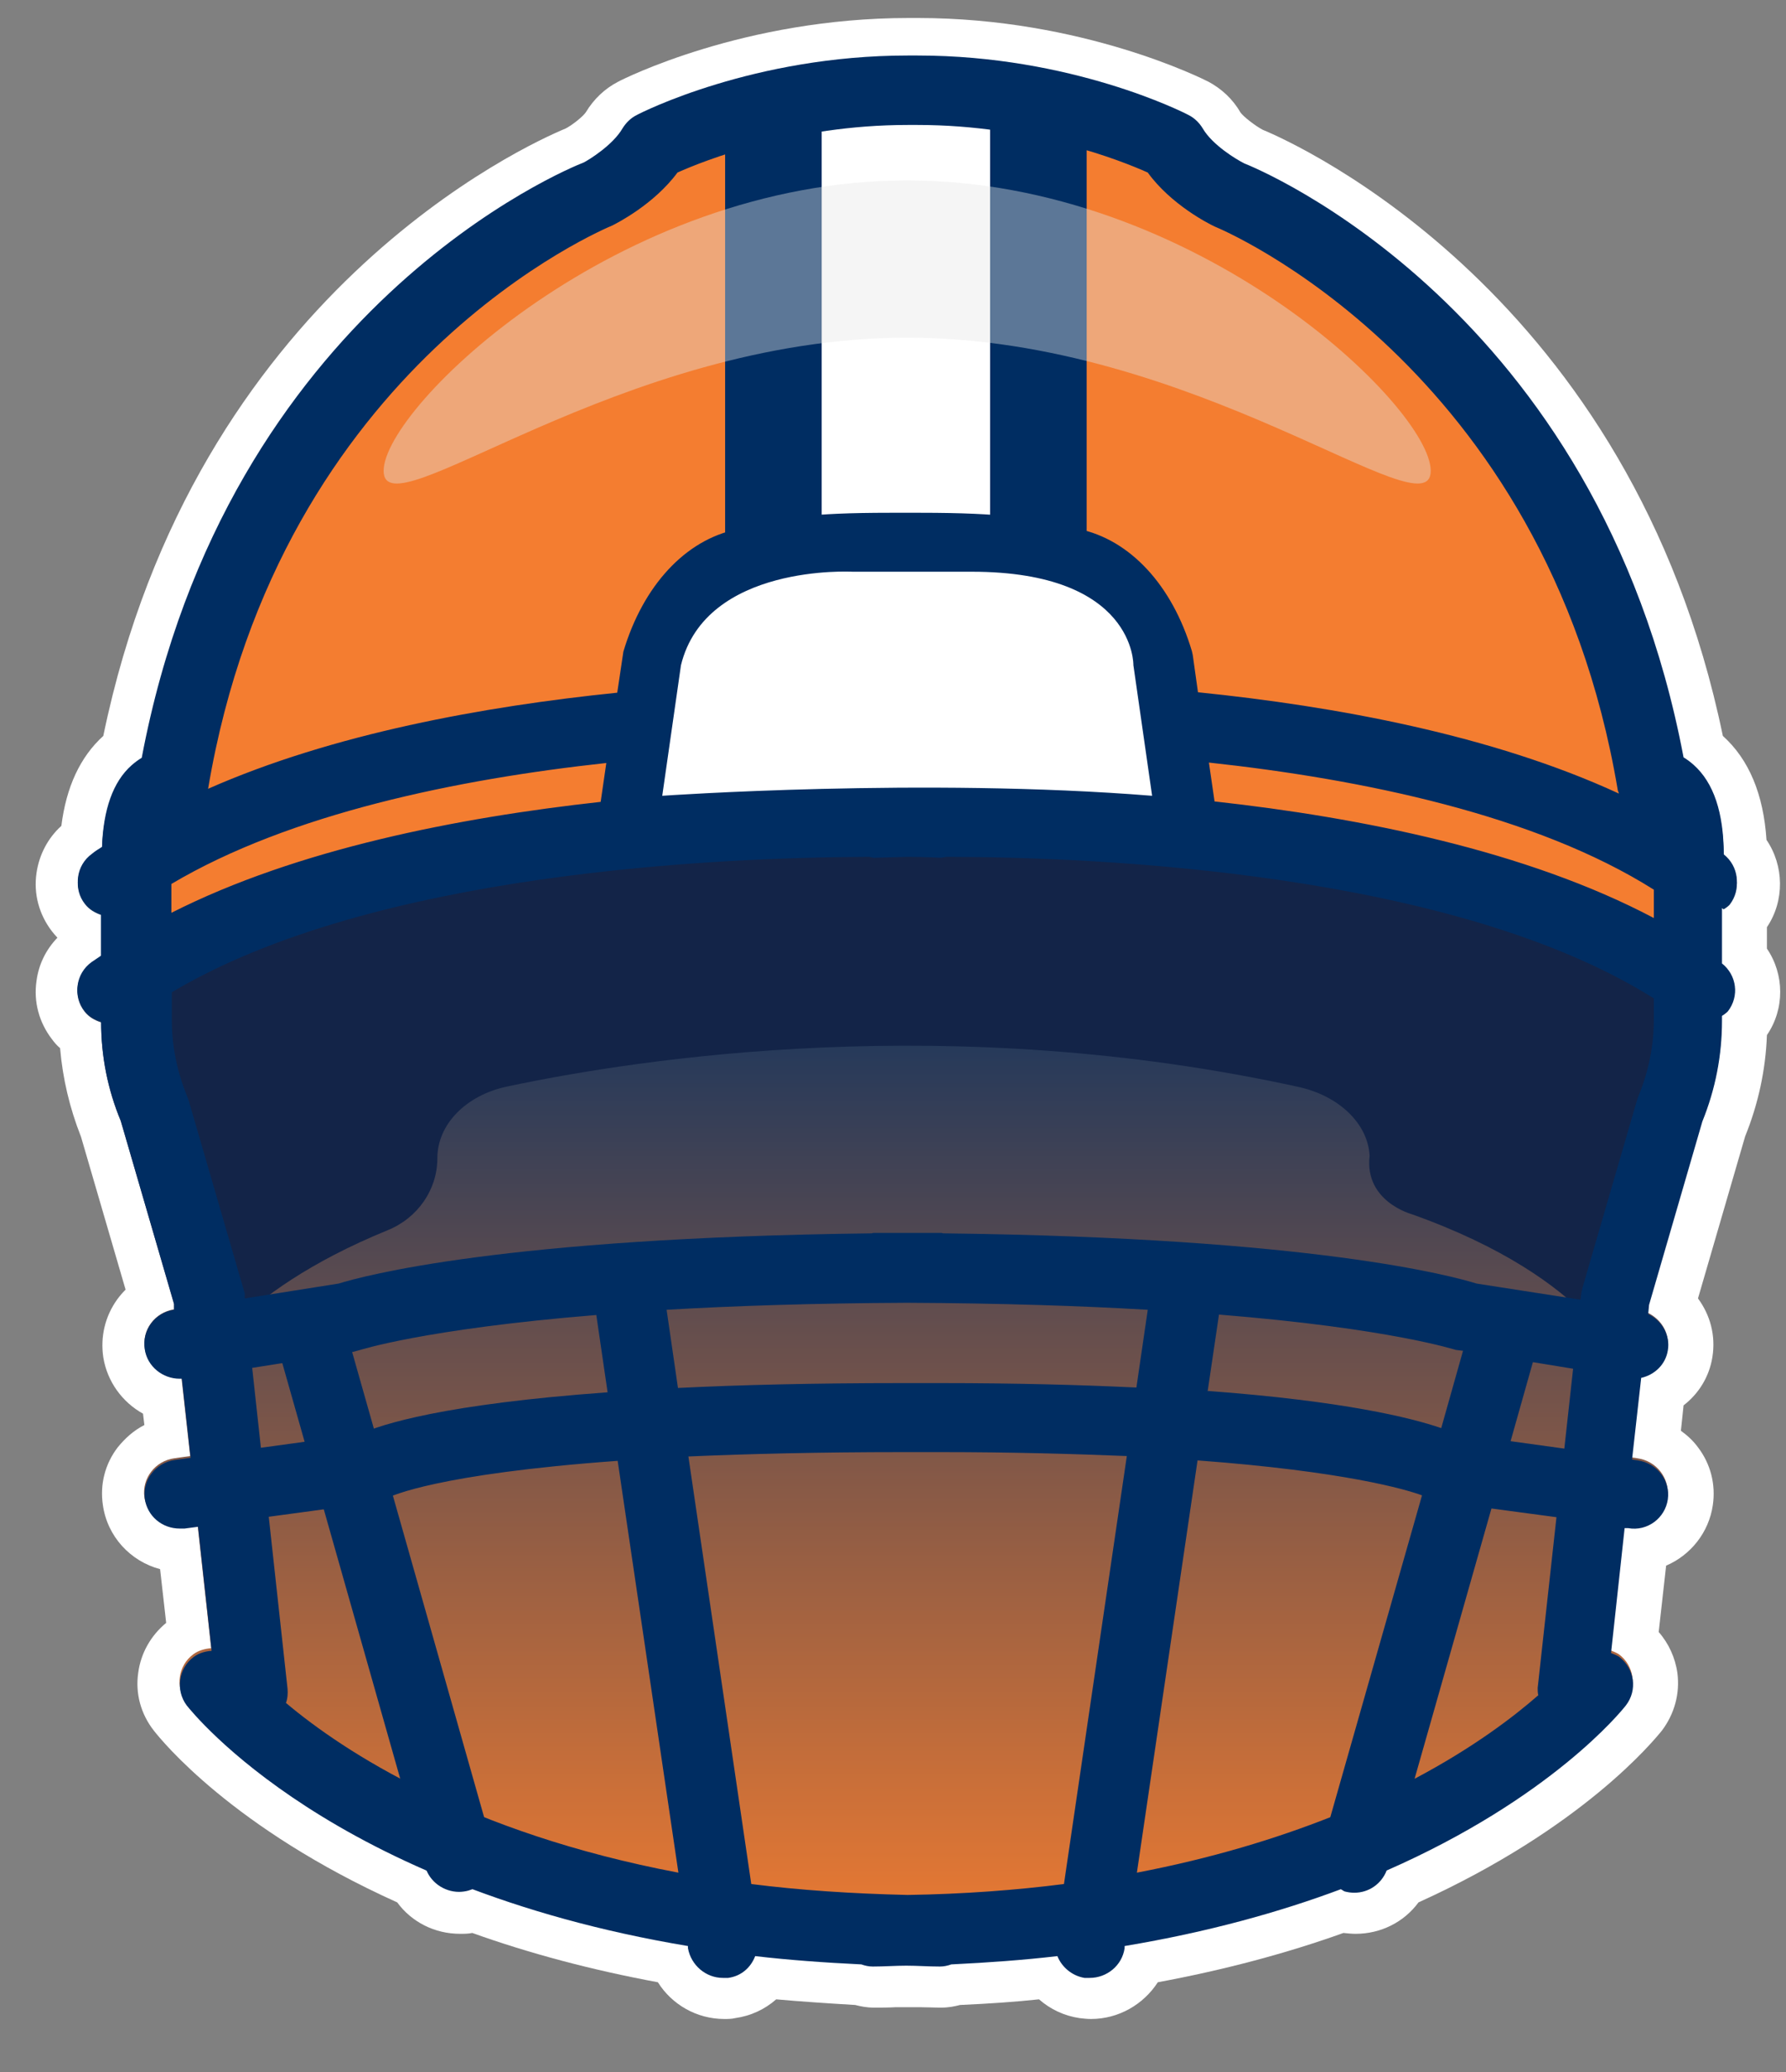
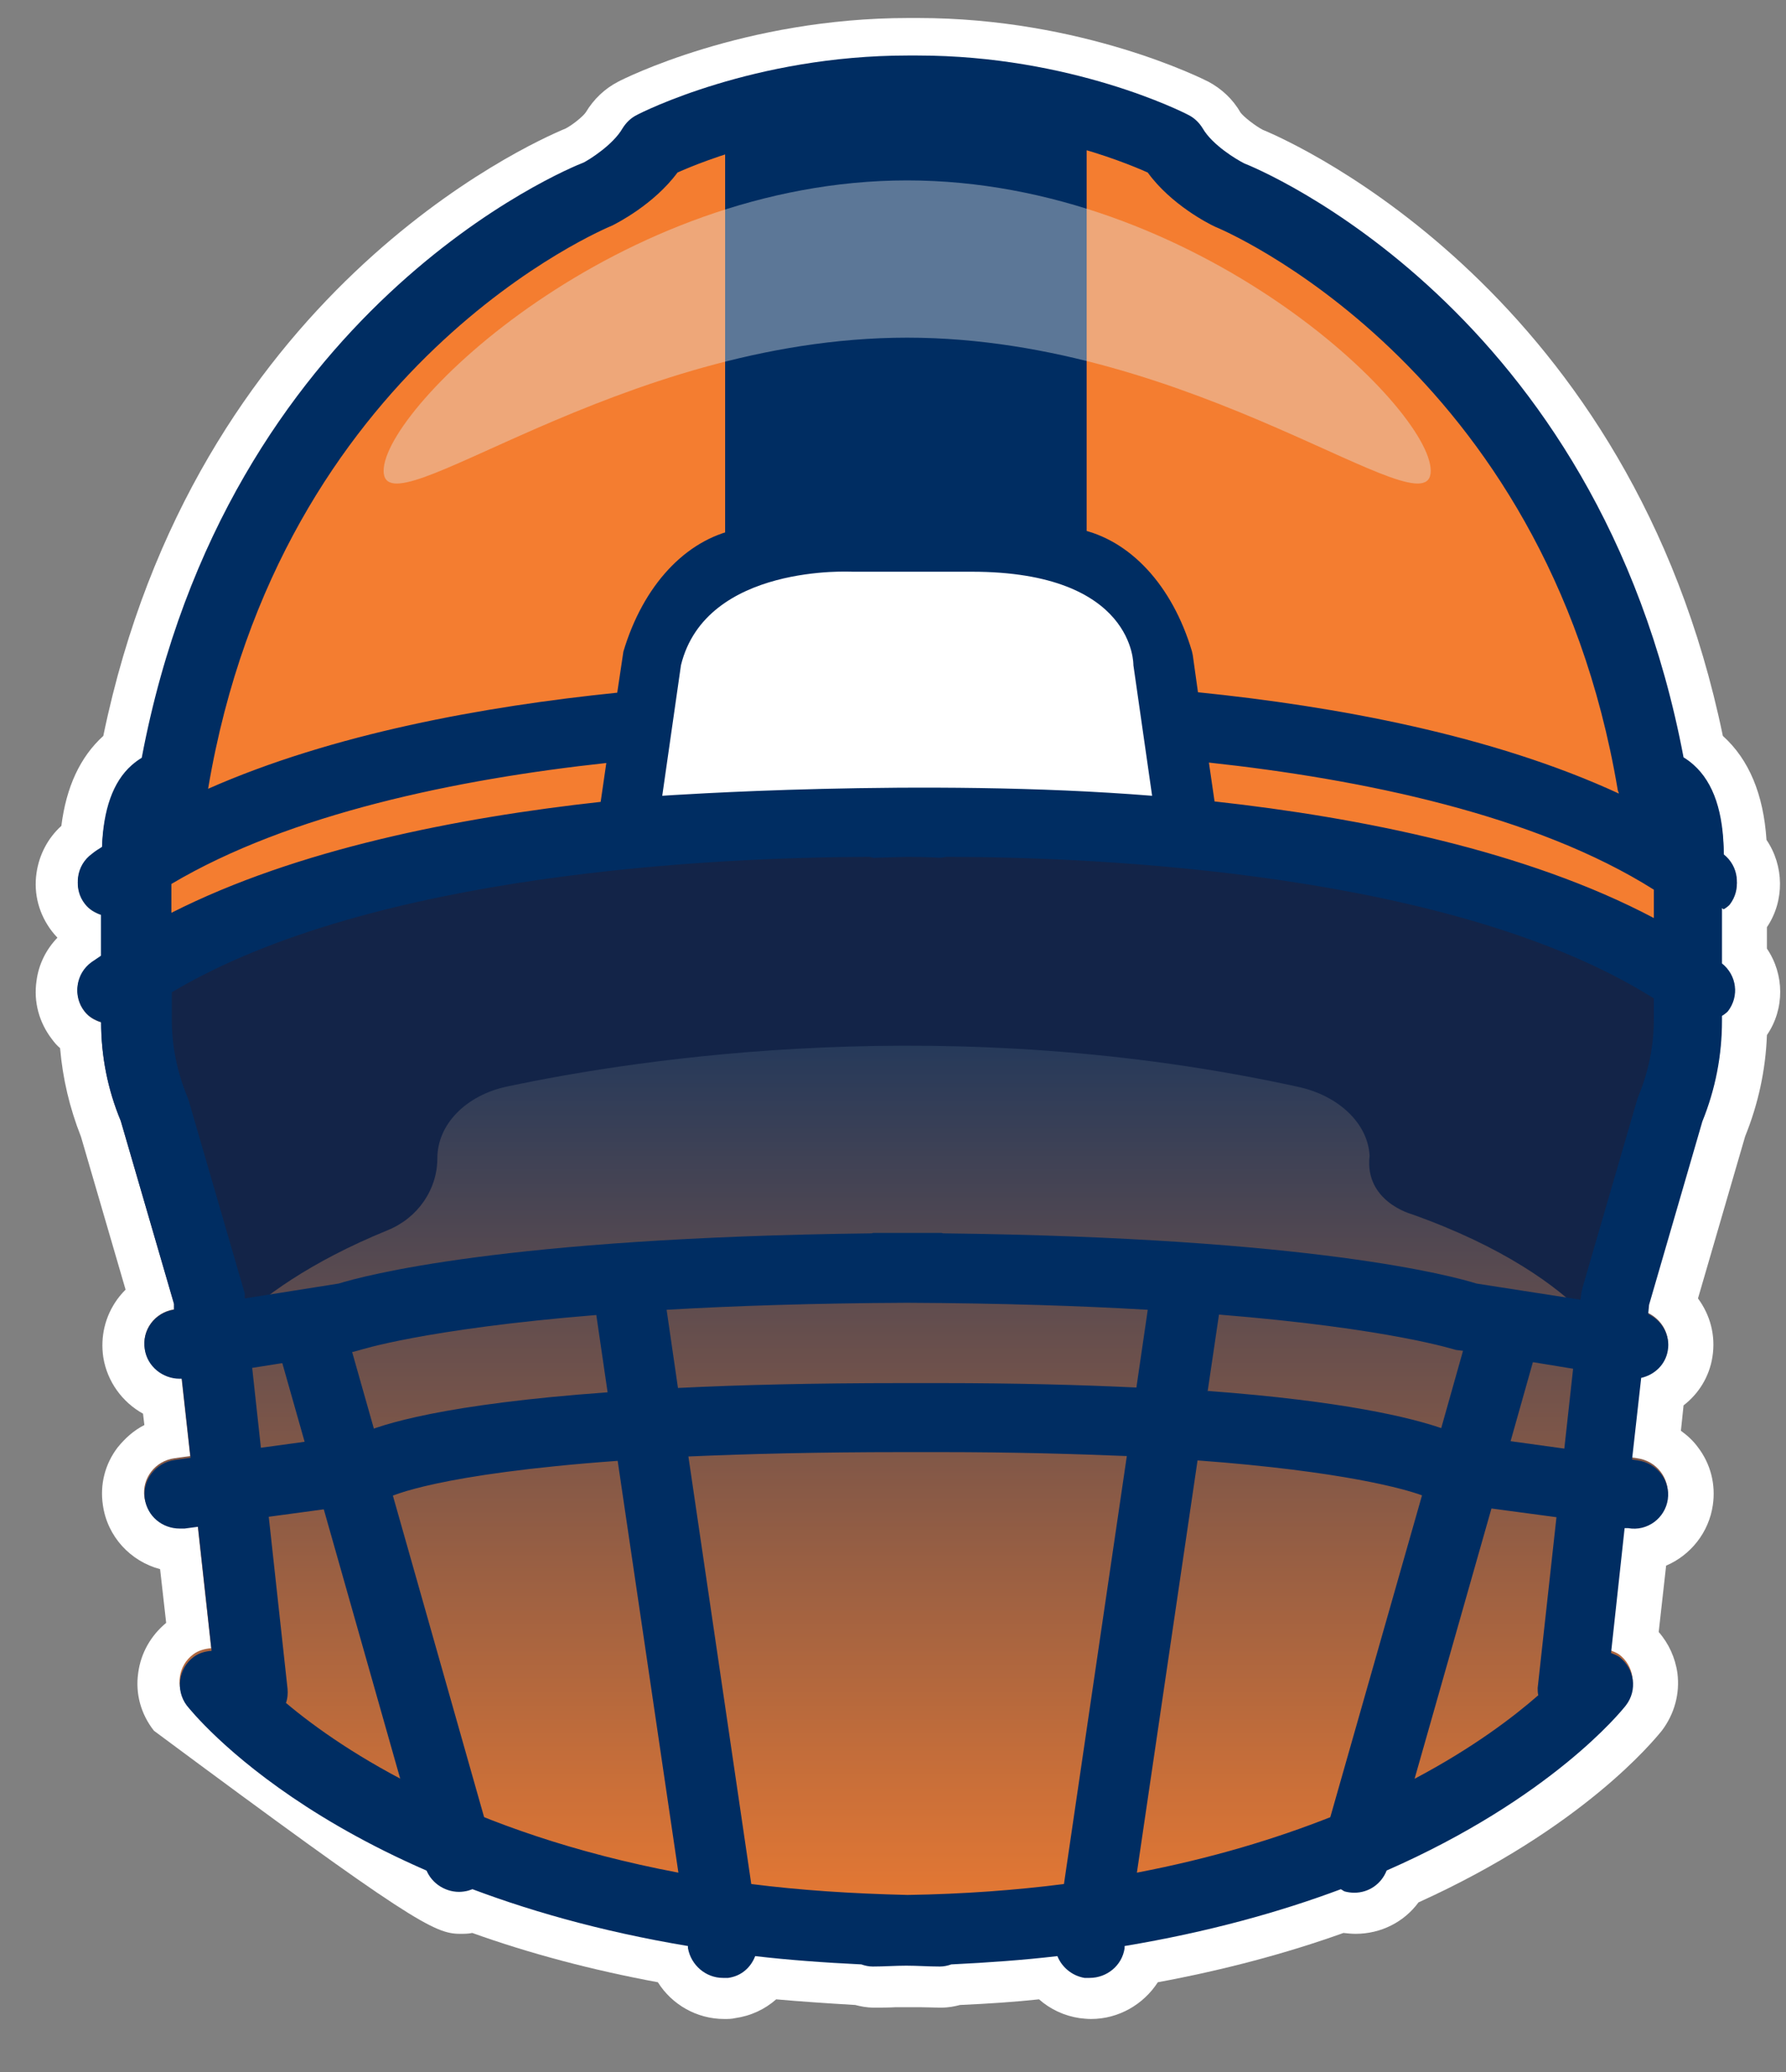
<svg xmlns="http://www.w3.org/2000/svg" width="25" height="29" viewBox="0 0 25 29" fill="none">
  <rect x="0" y="0" width="25" height="29" fill="#808080" stroke="none" />
  <g clip-path="url(#clip0_2115_2047)">
-     <path d="M12.857 0.252H12.717C10.413 0.252 8.72 1.107 8.652 1.144C8.463 1.242 8.31 1.389 8.2 1.572C8.163 1.627 8.023 1.743 7.919 1.798C7.387 2.018 2.723 4.115 1.446 10.3C1.122 10.594 0.927 11.015 0.859 11.559C0.67 11.73 0.548 11.963 0.511 12.219C0.468 12.513 0.548 12.8 0.725 13.032C0.749 13.063 0.774 13.093 0.804 13.124C0.645 13.289 0.541 13.497 0.511 13.729C0.468 14.023 0.548 14.31 0.725 14.542C0.761 14.591 0.798 14.634 0.841 14.67C0.878 15.098 0.975 15.508 1.134 15.911L1.758 18.05C1.715 18.093 1.678 18.136 1.642 18.185C1.47 18.423 1.403 18.711 1.446 18.998C1.501 19.34 1.715 19.627 2.002 19.786L2.021 19.945C1.874 20.019 1.752 20.129 1.648 20.257C1.47 20.489 1.397 20.776 1.44 21.064C1.501 21.504 1.825 21.852 2.241 21.962L2.326 22.714C2.112 22.891 1.972 23.136 1.935 23.411C1.892 23.704 1.972 23.991 2.155 24.224C2.265 24.364 3.255 25.587 5.56 26.626C5.761 26.901 6.085 27.066 6.44 27.066C6.495 27.066 6.556 27.066 6.611 27.054C7.412 27.341 8.286 27.573 9.209 27.744C9.404 28.056 9.753 28.258 10.138 28.258C10.187 28.258 10.242 28.258 10.29 28.246C10.51 28.215 10.706 28.123 10.865 27.983C11.201 28.013 11.568 28.038 11.971 28.062C12.045 28.081 12.13 28.099 12.234 28.099C12.338 28.099 12.436 28.099 12.54 28.093C12.601 28.093 12.656 28.093 12.717 28.093C12.754 28.093 12.815 28.093 12.87 28.093C12.967 28.093 13.072 28.099 13.175 28.099C13.279 28.099 13.365 28.081 13.438 28.062C13.842 28.044 14.208 28.019 14.544 27.983C14.703 28.123 14.899 28.215 15.113 28.246C15.168 28.252 15.217 28.258 15.272 28.258C15.657 28.258 16.005 28.056 16.207 27.744C17.13 27.573 18.004 27.341 18.805 27.054C18.86 27.06 18.921 27.066 18.976 27.066C19.33 27.066 19.654 26.901 19.856 26.626C22.16 25.581 23.151 24.358 23.261 24.224C23.438 23.991 23.517 23.704 23.48 23.417C23.45 23.203 23.358 23.001 23.218 22.842L23.322 21.913C23.664 21.767 23.921 21.449 23.976 21.064C24.018 20.776 23.945 20.489 23.768 20.257C23.701 20.165 23.621 20.092 23.529 20.025L23.566 19.67C23.78 19.505 23.927 19.267 23.97 18.992C24.018 18.692 23.939 18.405 23.768 18.173L24.428 15.905C24.611 15.453 24.715 14.976 24.733 14.487C24.984 14.12 24.978 13.637 24.733 13.277V12.977C24.984 12.604 24.972 12.116 24.727 11.755C24.685 11.119 24.483 10.63 24.116 10.3C22.839 4.121 18.151 2.012 17.674 1.816C17.57 1.761 17.405 1.633 17.362 1.572C17.258 1.389 17.099 1.242 16.916 1.144C16.843 1.107 15.15 0.252 12.851 0.252L12.857 0.252Z" fill="white" />
+     <path d="M12.857 0.252H12.717C10.413 0.252 8.72 1.107 8.652 1.144C8.463 1.242 8.31 1.389 8.2 1.572C8.163 1.627 8.023 1.743 7.919 1.798C7.387 2.018 2.723 4.115 1.446 10.3C1.122 10.594 0.927 11.015 0.859 11.559C0.67 11.73 0.548 11.963 0.511 12.219C0.468 12.513 0.548 12.8 0.725 13.032C0.749 13.063 0.774 13.093 0.804 13.124C0.645 13.289 0.541 13.497 0.511 13.729C0.468 14.023 0.548 14.31 0.725 14.542C0.761 14.591 0.798 14.634 0.841 14.67C0.878 15.098 0.975 15.508 1.134 15.911L1.758 18.05C1.715 18.093 1.678 18.136 1.642 18.185C1.47 18.423 1.403 18.711 1.446 18.998C1.501 19.34 1.715 19.627 2.002 19.786L2.021 19.945C1.874 20.019 1.752 20.129 1.648 20.257C1.47 20.489 1.397 20.776 1.44 21.064C1.501 21.504 1.825 21.852 2.241 21.962L2.326 22.714C2.112 22.891 1.972 23.136 1.935 23.411C1.892 23.704 1.972 23.991 2.155 24.224C5.761 26.901 6.085 27.066 6.44 27.066C6.495 27.066 6.556 27.066 6.611 27.054C7.412 27.341 8.286 27.573 9.209 27.744C9.404 28.056 9.753 28.258 10.138 28.258C10.187 28.258 10.242 28.258 10.29 28.246C10.51 28.215 10.706 28.123 10.865 27.983C11.201 28.013 11.568 28.038 11.971 28.062C12.045 28.081 12.13 28.099 12.234 28.099C12.338 28.099 12.436 28.099 12.54 28.093C12.601 28.093 12.656 28.093 12.717 28.093C12.754 28.093 12.815 28.093 12.87 28.093C12.967 28.093 13.072 28.099 13.175 28.099C13.279 28.099 13.365 28.081 13.438 28.062C13.842 28.044 14.208 28.019 14.544 27.983C14.703 28.123 14.899 28.215 15.113 28.246C15.168 28.252 15.217 28.258 15.272 28.258C15.657 28.258 16.005 28.056 16.207 27.744C17.13 27.573 18.004 27.341 18.805 27.054C18.86 27.06 18.921 27.066 18.976 27.066C19.33 27.066 19.654 26.901 19.856 26.626C22.16 25.581 23.151 24.358 23.261 24.224C23.438 23.991 23.517 23.704 23.48 23.417C23.45 23.203 23.358 23.001 23.218 22.842L23.322 21.913C23.664 21.767 23.921 21.449 23.976 21.064C24.018 20.776 23.945 20.489 23.768 20.257C23.701 20.165 23.621 20.092 23.529 20.025L23.566 19.67C23.78 19.505 23.927 19.267 23.97 18.992C24.018 18.692 23.939 18.405 23.768 18.173L24.428 15.905C24.611 15.453 24.715 14.976 24.733 14.487C24.984 14.12 24.978 13.637 24.733 13.277V12.977C24.984 12.604 24.972 12.116 24.727 11.755C24.685 11.119 24.483 10.63 24.116 10.3C22.839 4.121 18.151 2.012 17.674 1.816C17.57 1.761 17.405 1.633 17.362 1.572C17.258 1.389 17.099 1.242 16.916 1.144C16.843 1.107 15.15 0.252 12.851 0.252L12.857 0.252Z" fill="white" />
    <path d="M24.128 12.727C24.128 12.727 24.19 12.69 24.214 12.659C24.373 12.452 24.336 12.158 24.128 11.993C24.128 11.419 23.988 10.997 23.707 10.746C23.658 10.704 23.615 10.673 23.566 10.642C22.374 4.371 17.588 2.428 17.417 2.367C17.307 2.312 16.971 2.11 16.837 1.878C16.788 1.798 16.721 1.731 16.635 1.688C16.568 1.651 14.997 0.863 12.845 0.863H12.705C10.553 0.863 8.982 1.657 8.915 1.688C8.83 1.731 8.762 1.798 8.714 1.878C8.579 2.11 8.243 2.312 8.17 2.348C7.962 2.428 3.176 4.371 1.984 10.642C1.935 10.673 1.892 10.704 1.843 10.746C1.581 10.979 1.446 11.364 1.428 11.883C1.379 11.914 1.33 11.944 1.287 11.981C1.067 12.14 1.024 12.445 1.189 12.653C1.251 12.733 1.33 12.776 1.416 12.806V13.393C1.373 13.424 1.324 13.454 1.281 13.485C1.061 13.643 1.018 13.949 1.183 14.157C1.244 14.236 1.324 14.279 1.416 14.31C1.416 14.787 1.507 15.251 1.691 15.691L2.436 18.246V18.326C2.167 18.368 1.984 18.613 2.027 18.876C2.063 19.114 2.277 19.279 2.51 19.279C2.522 19.279 2.528 19.279 2.54 19.279L2.662 20.379L2.442 20.41C2.173 20.446 1.984 20.691 2.021 20.954C2.057 21.192 2.265 21.369 2.51 21.369C2.534 21.369 2.552 21.369 2.577 21.369L2.766 21.345L2.956 23.069C2.87 23.075 2.779 23.099 2.705 23.154C2.491 23.313 2.449 23.619 2.614 23.826C2.681 23.912 3.659 25.122 5.963 26.125C6.036 26.314 6.22 26.436 6.415 26.436C6.458 26.436 6.501 26.436 6.55 26.418C6.574 26.418 6.586 26.4 6.605 26.387C7.454 26.705 8.457 26.986 9.624 27.176V27.206C9.667 27.445 9.875 27.622 10.113 27.622C10.138 27.622 10.162 27.622 10.187 27.622C10.37 27.598 10.504 27.475 10.566 27.323C11.036 27.378 11.531 27.414 12.051 27.439C12.1 27.457 12.155 27.469 12.21 27.469C12.375 27.469 12.521 27.457 12.68 27.457C12.839 27.457 12.986 27.469 13.151 27.469C13.206 27.469 13.261 27.457 13.31 27.439C13.829 27.414 14.325 27.378 14.795 27.323C14.856 27.475 14.997 27.598 15.174 27.622C15.199 27.622 15.223 27.622 15.248 27.622C15.486 27.622 15.7 27.451 15.736 27.206V27.176C16.91 26.98 17.912 26.705 18.762 26.387C18.78 26.394 18.799 26.412 18.817 26.418C18.86 26.43 18.909 26.436 18.951 26.436C19.153 26.436 19.33 26.314 19.404 26.125C21.702 25.122 22.686 23.912 22.753 23.826C22.918 23.613 22.875 23.313 22.662 23.154C22.625 23.13 22.588 23.117 22.545 23.099L22.735 21.357H22.784C23.053 21.406 23.303 21.216 23.34 20.954C23.377 20.691 23.187 20.446 22.918 20.41L22.839 20.398L22.967 19.261C23.157 19.218 23.309 19.071 23.34 18.876C23.377 18.662 23.255 18.466 23.065 18.374L23.077 18.246L23.823 15.691C24.006 15.245 24.098 14.768 24.098 14.285V14.218C24.098 14.218 24.159 14.181 24.183 14.151C24.342 13.943 24.306 13.65 24.098 13.485V12.708L24.128 12.727Z" fill="url(#paint0_linear_2115_2047)" />
    <path d="M19.171 16.174C19.147 15.722 18.737 15.337 18.181 15.214C13.316 14.145 8.964 14.811 7.094 15.208C6.519 15.331 6.122 15.74 6.122 16.211C6.122 16.651 5.847 17.048 5.425 17.219C3.225 18.118 2.754 19.212 2.754 19.212L1.678 14.133C10.333 7.874 24.043 14.078 24.043 14.078L22.735 19.175C22.735 19.175 22.337 17.91 19.758 16.993C19.758 16.993 19.098 16.816 19.171 16.18V16.174Z" fill="#132448" />
    <path d="M23.34 13.442C23.34 6.095 17.05 2.813 17.05 2.813L16.03 1.945C14.954 1.615 13.365 1.113 12.698 1.266C12.032 1.12 10.443 1.621 9.367 1.945L6.586 3.326C6.586 3.326 2.247 8.662 2.186 13.234C2.186 13.234 5.138 11.51 12.485 11.443C19.838 11.517 23.34 13.442 23.34 13.442Z" fill="#F47D30" />
    <path d="M6.427 26.479C6.213 26.479 6.012 26.339 5.951 26.125L3.842 18.692C3.769 18.436 3.921 18.167 4.184 18.093C4.447 18.02 4.716 18.173 4.789 18.429L6.898 25.862C6.971 26.119 6.819 26.387 6.556 26.461C6.513 26.473 6.464 26.479 6.421 26.479H6.427Z" fill="#002D62" />
    <path d="M15.211 1.26H10.15V8.687H15.211V1.26Z" fill="#002D62" />
-     <path d="M13.859 1.26H11.502V8.687H13.859V1.26Z" fill="white" />
    <path d="M8.768 11.688L9.123 9.224C9.349 8.46 9.832 7.916 10.394 7.8C10.963 7.684 11.121 7.58 12.454 7.58H12.888C14.214 7.58 14.44 7.684 15.009 7.8C15.571 7.916 16.054 8.46 16.28 9.224L16.635 11.688" fill="white" />
    <path d="M24.128 12.69C24.128 12.69 24.189 12.653 24.214 12.623C24.373 12.415 24.336 12.122 24.128 11.957C24.128 11.376 23.988 10.954 23.706 10.704C23.658 10.661 23.615 10.63 23.566 10.6C22.374 4.304 17.588 2.354 17.417 2.287C17.307 2.232 16.971 2.03 16.836 1.798C16.788 1.719 16.72 1.651 16.635 1.609C16.567 1.572 14.997 0.777 12.845 0.777H12.705C10.553 0.777 8.982 1.572 8.915 1.609C8.829 1.651 8.762 1.719 8.713 1.798C8.579 2.03 8.243 2.238 8.169 2.275C7.961 2.354 3.176 4.304 1.984 10.606C1.935 10.636 1.892 10.667 1.843 10.71C1.58 10.942 1.446 11.333 1.428 11.853C1.379 11.883 1.33 11.914 1.287 11.95C1.067 12.109 1.024 12.415 1.189 12.629C1.25 12.708 1.33 12.751 1.415 12.782V13.375C1.373 13.405 1.324 13.436 1.281 13.466C1.061 13.625 1.018 13.931 1.183 14.145C1.244 14.224 1.324 14.267 1.415 14.297C1.415 14.774 1.507 15.245 1.69 15.685L2.436 18.252V18.332C2.167 18.374 1.984 18.619 2.027 18.888C2.063 19.126 2.277 19.297 2.516 19.297C2.528 19.297 2.534 19.297 2.546 19.297L2.668 20.404L2.448 20.434C2.179 20.471 1.99 20.715 2.027 20.978C2.063 21.223 2.271 21.394 2.516 21.394C2.54 21.394 2.558 21.394 2.583 21.394L2.772 21.369L2.962 23.105C2.876 23.111 2.784 23.136 2.711 23.191C2.497 23.35 2.454 23.655 2.613 23.869C2.711 23.991 4.649 26.406 9.63 27.237V27.268C9.673 27.506 9.881 27.683 10.119 27.683C10.143 27.683 10.168 27.683 10.192 27.683C10.376 27.659 10.51 27.537 10.571 27.378C11.042 27.433 11.537 27.469 12.057 27.494C12.106 27.512 12.161 27.524 12.216 27.524C12.381 27.524 12.527 27.512 12.686 27.512C12.845 27.512 12.992 27.524 13.157 27.524C13.212 27.524 13.267 27.512 13.316 27.494C13.835 27.469 14.33 27.433 14.801 27.378C14.862 27.53 15.003 27.653 15.18 27.683C15.204 27.683 15.229 27.683 15.253 27.683C15.492 27.683 15.706 27.512 15.742 27.268V27.237C16.916 27.041 17.918 26.76 18.768 26.442C18.786 26.449 18.805 26.467 18.823 26.473C18.866 26.485 18.915 26.491 18.957 26.491C19.159 26.491 19.336 26.369 19.41 26.18C21.708 25.171 22.692 23.955 22.759 23.869C22.924 23.655 22.881 23.356 22.667 23.191C22.631 23.166 22.594 23.154 22.551 23.136L22.741 21.388H22.79C23.059 21.437 23.309 21.247 23.346 20.984C23.383 20.721 23.193 20.477 22.924 20.44L22.845 20.428L22.973 19.285C23.163 19.242 23.315 19.096 23.346 18.9C23.383 18.686 23.26 18.484 23.071 18.393L23.083 18.264L23.829 15.697C24.012 15.245 24.104 14.774 24.104 14.285V14.218C24.104 14.218 24.165 14.181 24.189 14.151C24.348 13.943 24.312 13.65 24.104 13.485V12.708L24.128 12.69ZM8.573 3.155C8.634 3.124 9.153 2.862 9.483 2.415C9.85 2.25 11.109 1.749 12.705 1.749H12.845C14.44 1.749 15.7 2.25 16.066 2.415C16.39 2.862 16.916 3.131 17.008 3.173C17.056 3.192 21.634 5.08 22.643 11.046C22.643 11.064 22.655 11.082 22.661 11.107C20.889 10.288 18.695 9.885 16.769 9.689L16.696 9.169L16.684 9.114C16.409 8.191 15.816 7.55 15.094 7.403L14.856 7.354C14.428 7.256 14.055 7.177 12.888 7.177H12.454C11.317 7.177 10.987 7.25 10.578 7.348C10.498 7.366 10.412 7.385 10.315 7.409C9.593 7.556 9.001 8.198 8.726 9.12L8.64 9.695C6.776 9.885 4.655 10.27 2.913 11.04C3.915 5.074 8.487 3.192 8.573 3.155ZM2.399 12.372C4.056 11.388 6.403 10.905 8.487 10.679L8.408 11.223C6.415 11.443 4.16 11.883 2.399 12.776V12.372ZM3.53 19.145L4.93 18.924L5.022 18.9C5.022 18.9 5.932 18.601 8.347 18.405L8.505 19.487C6.22 19.652 5.339 19.933 5.034 20.074L3.652 20.263L3.53 19.145ZM4.001 23.839C4.025 23.778 4.031 23.704 4.025 23.637L3.762 21.229L5.254 21.027L5.358 21.003L5.437 20.96C5.474 20.942 6.109 20.63 8.646 20.446L9.496 26.21C6.556 25.654 4.82 24.523 4.001 23.833V23.839ZM9.331 18.332C10.266 18.277 11.39 18.24 12.698 18.234C14.013 18.24 15.137 18.277 16.066 18.332L15.907 19.42C15.125 19.383 14.226 19.358 13.169 19.358H12.625C11.39 19.358 10.364 19.383 9.49 19.426L9.331 18.332ZM14.893 26.369C14.22 26.455 13.487 26.51 12.705 26.522C11.922 26.504 11.189 26.455 10.516 26.369L9.636 20.385C10.467 20.349 11.458 20.324 12.631 20.324H13.175C14.171 20.324 15.033 20.349 15.773 20.379L14.893 26.369ZM18.621 25.434C17.863 25.733 16.965 26.009 15.914 26.21L16.763 20.44C18.817 20.593 19.672 20.844 19.905 20.929L18.621 25.434ZM16.904 19.475L17.063 18.399C19.477 18.594 20.369 18.894 20.381 18.894L20.479 18.906L20.174 19.988C19.746 19.841 18.805 19.609 16.91 19.468L16.904 19.475ZM21.537 23.723C21.182 24.034 20.62 24.462 19.801 24.896L20.877 21.113L21.787 21.235L21.524 23.625C21.524 23.655 21.524 23.686 21.531 23.723H21.537ZM21.897 20.275L21.145 20.171L21.457 19.065L22.02 19.157L21.897 20.275ZM23.15 14.267C23.15 14.634 23.077 14.994 22.936 15.337C22.93 15.355 22.924 15.367 22.918 15.386L22.154 18.014C22.154 18.014 22.142 18.069 22.136 18.093L22.123 18.191L20.669 17.965C20.333 17.861 18.383 17.323 13.206 17.262C13.194 17.262 13.187 17.256 13.175 17.256C13.01 17.256 12.864 17.256 12.705 17.256C12.546 17.256 12.399 17.256 12.234 17.256C12.222 17.256 12.216 17.256 12.203 17.262C7.032 17.323 5.077 17.861 4.74 17.965L3.426 18.173V18.099C3.426 18.099 3.408 18.044 3.402 18.02L2.638 15.392C2.638 15.392 2.626 15.361 2.619 15.343C2.479 15 2.405 14.64 2.405 14.273V13.888C5.223 12.207 10.076 11.999 12.161 11.993C12.191 11.993 12.222 12.012 12.258 12.005C12.271 12.005 12.43 11.999 12.698 11.993C12.98 11.993 13.145 12.005 13.157 12.005C13.194 12.005 13.224 11.993 13.261 11.993C15.382 11.993 20.357 12.213 23.15 13.974V14.273V14.267ZM23.15 12.849C21.372 11.908 19.049 11.443 17.001 11.217L16.922 10.673C19.067 10.905 21.494 11.406 23.15 12.452V12.849Z" fill="#002D62" />
    <path opacity="0.4" d="M20.027 6.59C20.027 7.482 16.745 4.726 12.698 4.726C8.652 4.726 5.37 7.482 5.37 6.59C5.37 5.698 8.652 2.525 12.698 2.525C16.745 2.525 20.027 5.698 20.027 6.59Z" fill="#E6E6E6" />
    <path d="M9.27 11.138C9.27 11.138 12.937 10.881 16.127 11.138L15.865 9.31C15.865 9.31 15.895 8.002 13.603 8.002C11.189 8.002 11.934 8.002 11.934 8.002C11.934 8.002 9.881 7.886 9.532 9.31L9.27 11.138Z" fill="white" />
  </g>
  <defs>
    <linearGradient id="paint0_linear_2115_2047" x1="12.698" y1="0.863" x2="12.698" y2="27.622" gradientUnits="userSpaceOnUse">
      <stop offset="0.425" stop-color="#002D62" />
      <stop offset="1" stop-color="#F47D30" />
    </linearGradient>
    <clipPath id="clip0_2115_2047">
      <rect width="24.43" height="28" fill="white" transform="translate(0.492 0.252)" />
    </clipPath>
  </defs>
</svg>